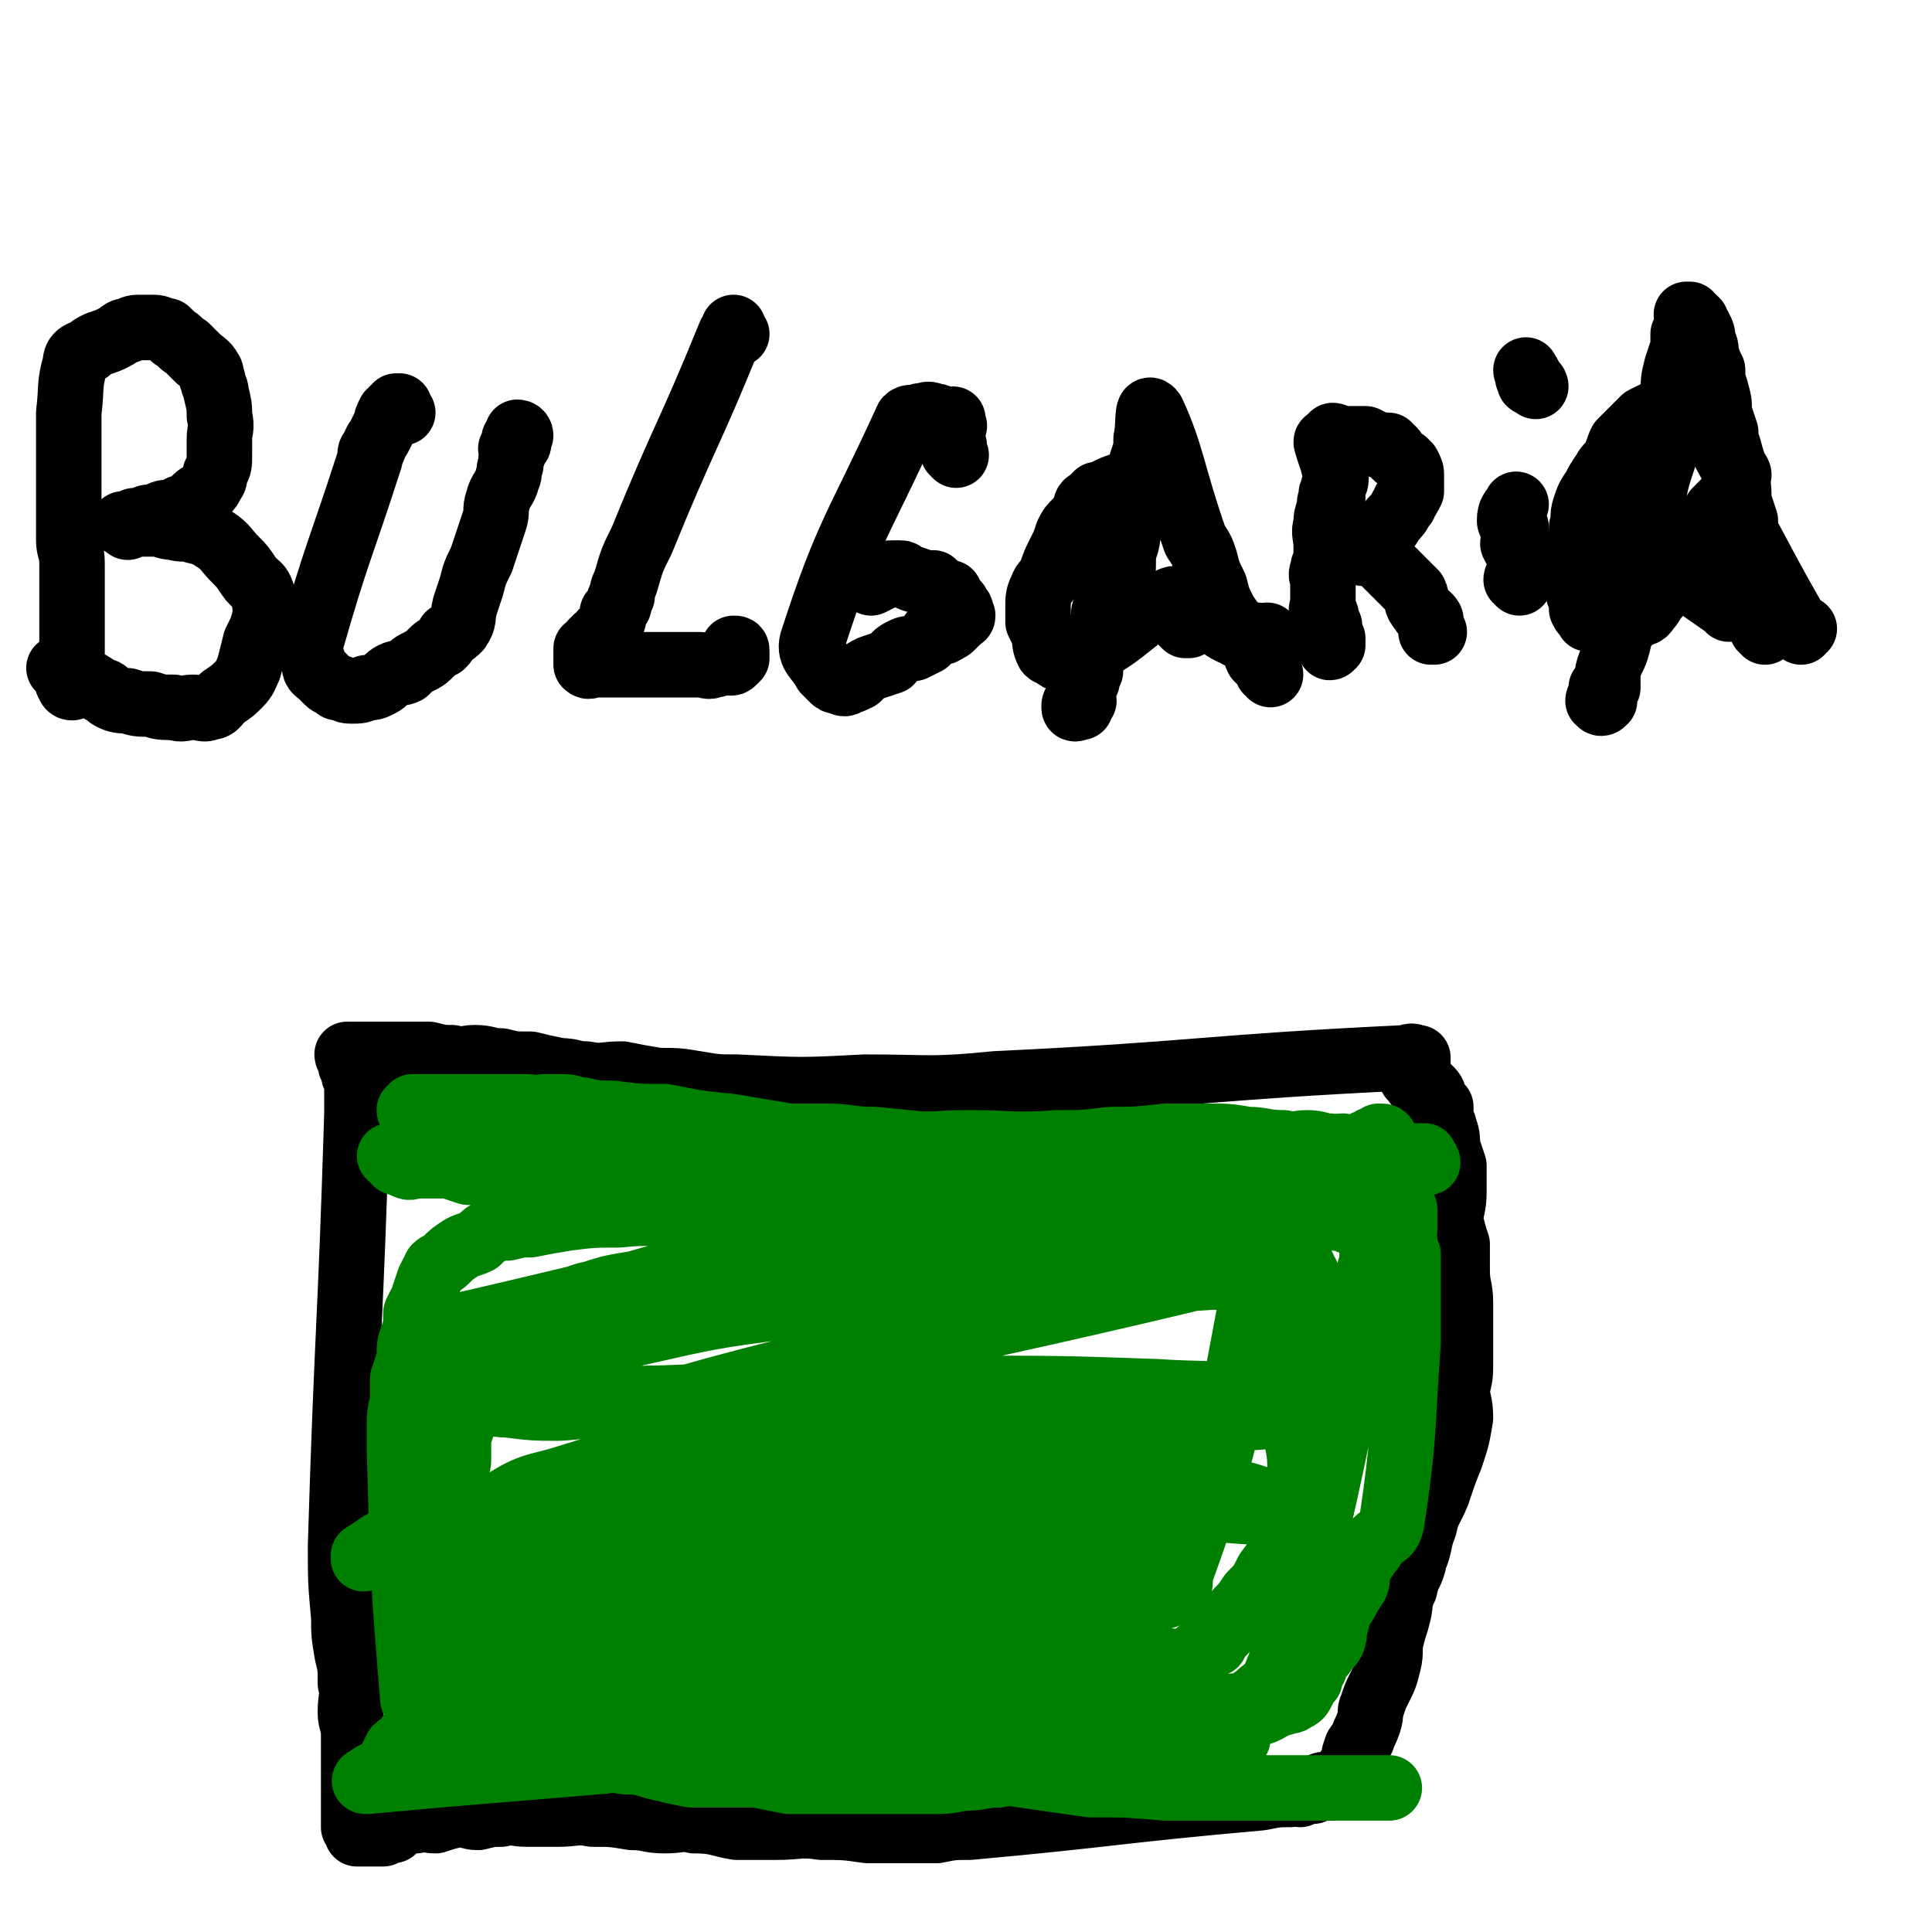
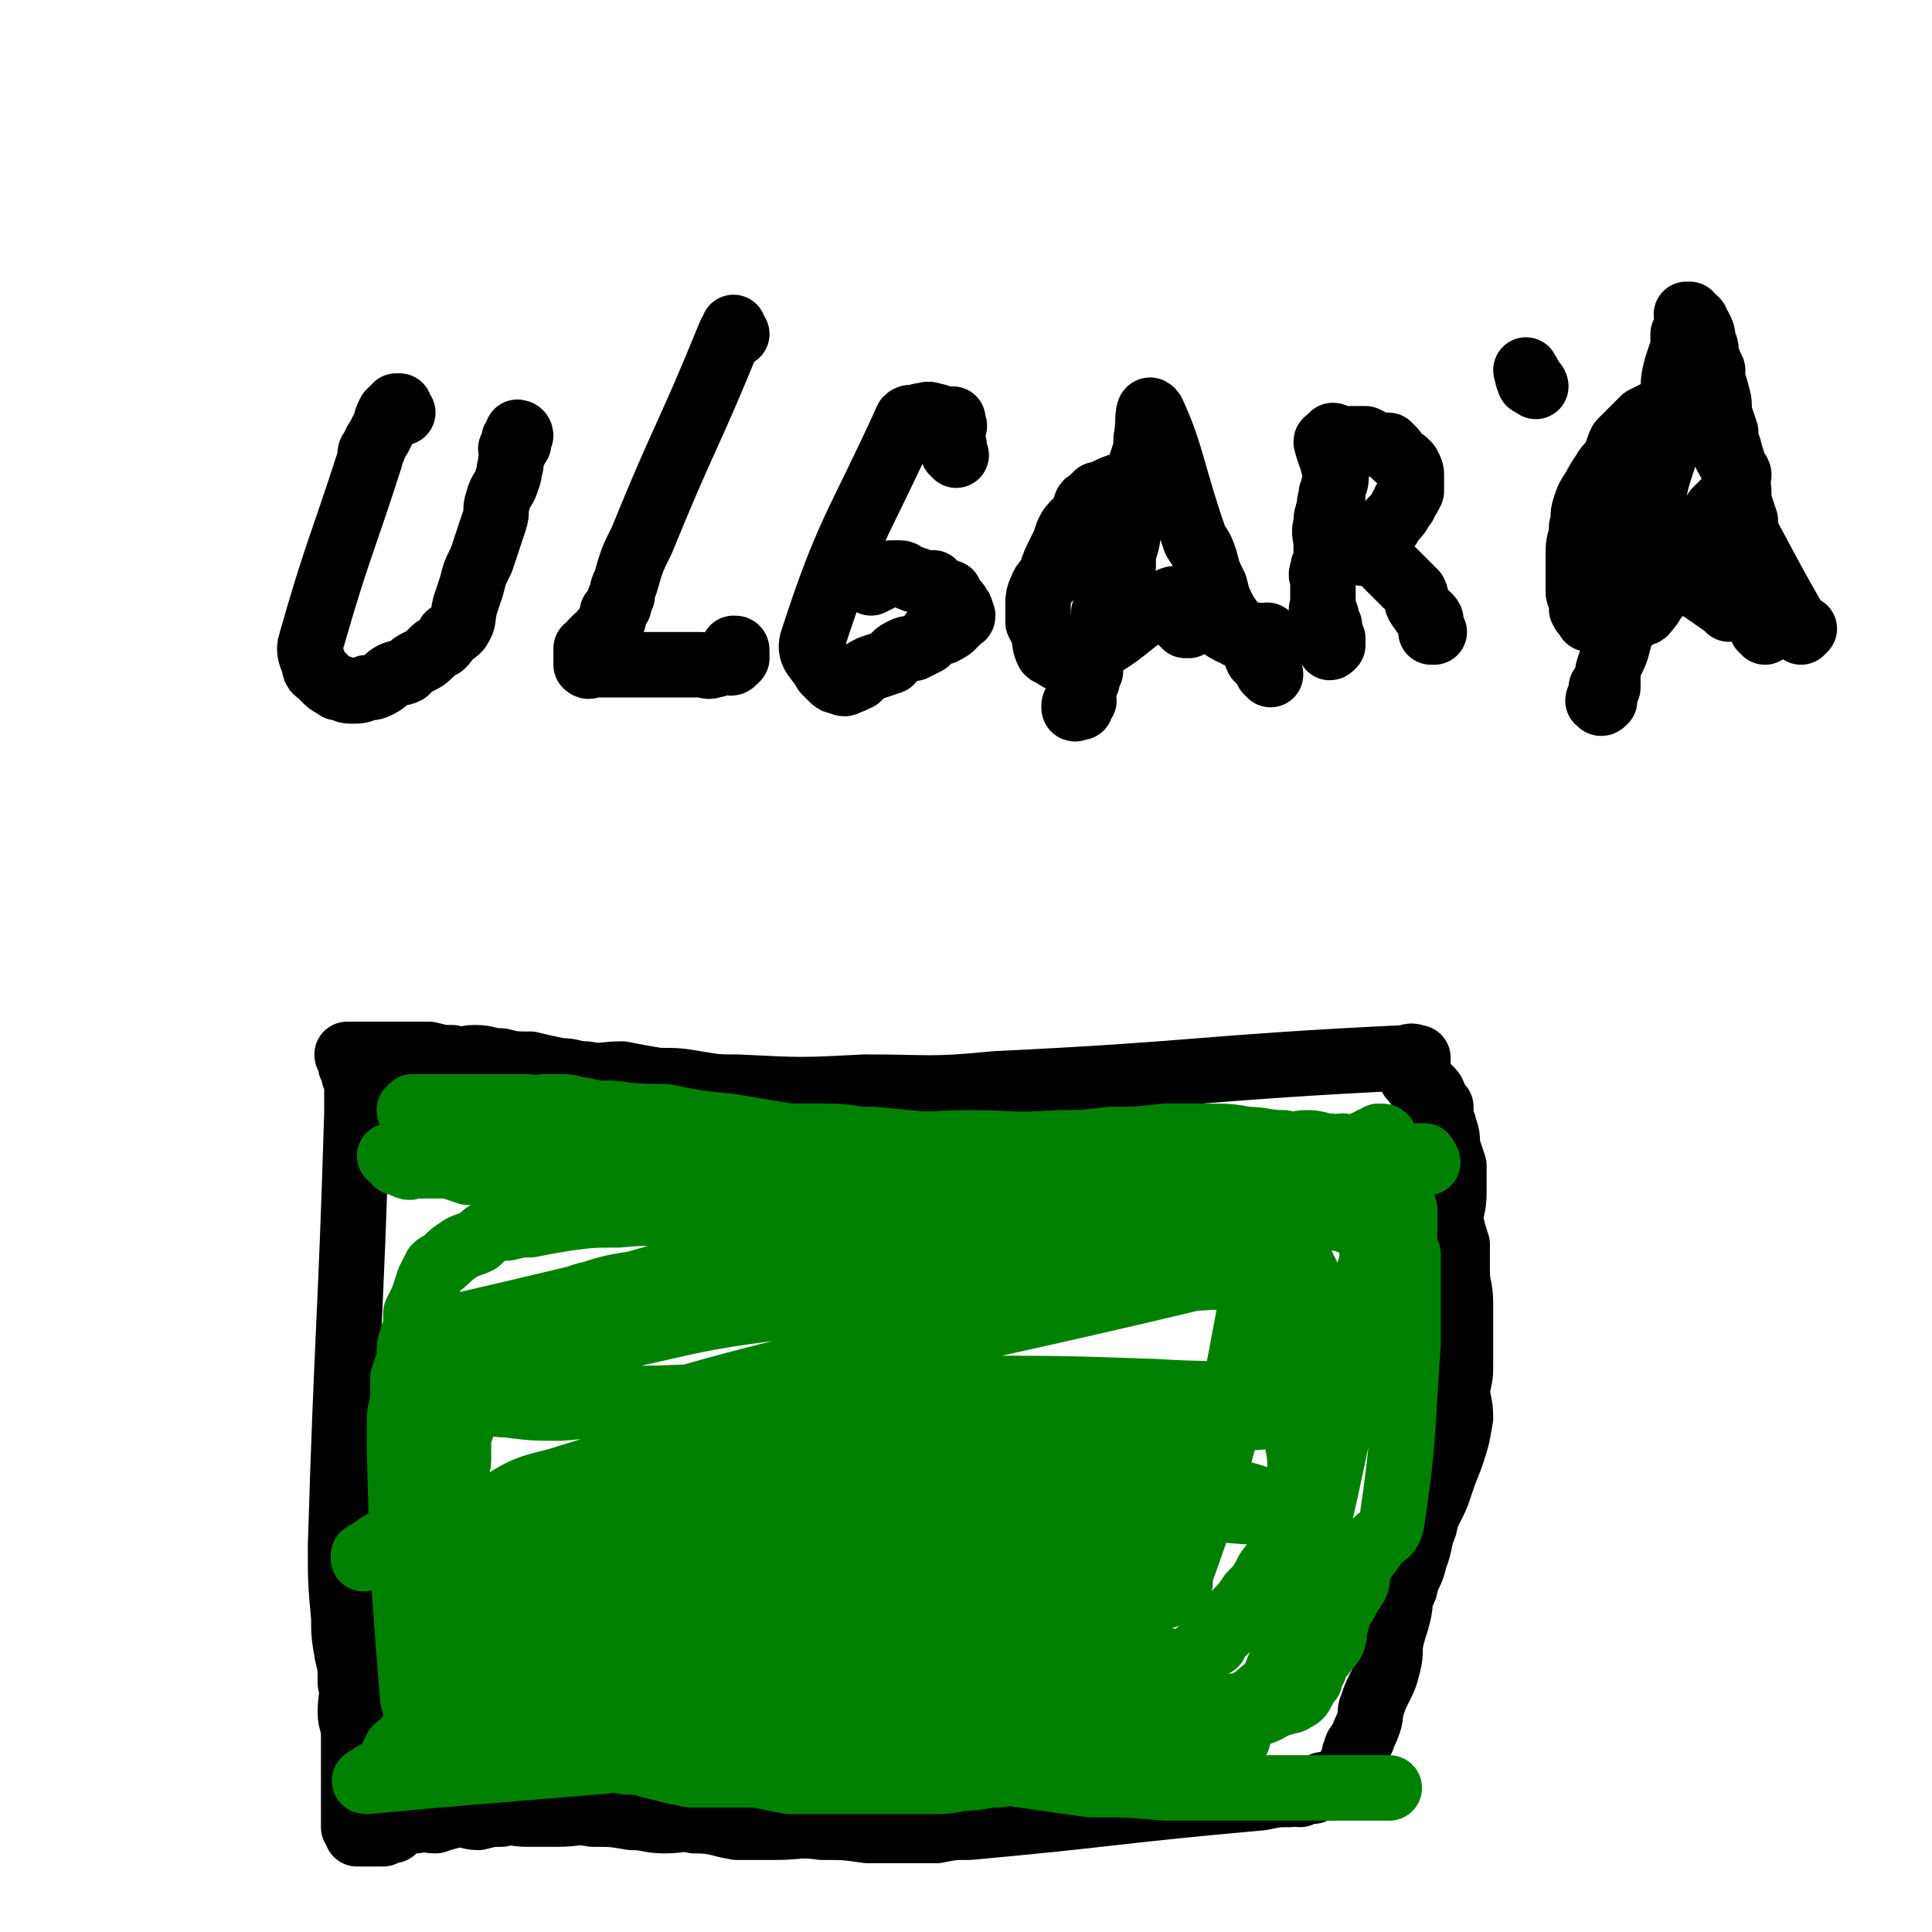
<svg xmlns="http://www.w3.org/2000/svg" viewBox="0 0 590 590" version="1.1">
  <g fill="none" stroke="#000000" stroke-width="20" stroke-linecap="round" stroke-linejoin="round">
-     <path d="M22,210c-1,0 -1,-1 -1,-1 -1,-1 0,-1 0,-1 1,-1 1,-1 1,-1 0,-1 0,-1 0,-2 0,-1 0,-1 0,-3 0,-1 0,-1 0,-2 0,-2 0,-2 0,-3 0,-1 0,-1 0,-3 0,-1 0,-1 0,-3 0,-3 0,-3 0,-6 0,-4 0,-4 0,-8 0,-2 0,-2 0,-5 0,-4 -1,-4 -1,-7 0,-3 0,-3 0,-7 0,-4 0,-4 0,-8 0,-4 0,-4 0,-7 0,-4 0,-4 0,-7 0,-3 0,-3 0,-5 0,-2 0,-2 0,-5 1,-8 0,-8 2,-15 0,-3 2,-3 4,-4 1,-1 1,-1 3,-2 3,-1 3,-1 5,-2 2,-1 2,-2 4,-2 2,-1 2,-1 4,-1 2,0 2,0 4,0 2,0 2,1 4,1 1,1 1,1 2,2 2,1 2,2 4,3 2,2 2,2 3,3 2,2 3,2 4,4 1,1 0,2 1,3 0,2 1,2 1,4 1,4 1,4 1,7 1,4 0,4 0,7 0,3 0,3 0,5 0,3 0,3 -1,5 -1,2 0,2 -1,3 -1,2 -1,2 -2,3 -1,1 -2,1 -3,2 -2,2 -2,2 -4,3 -1,0 -1,0 -2,1 -3,1 -3,0 -5,1 -2,1 -2,1 -4,1 -2,1 -2,1 -4,1 -1,1 -1,1 -2,2 0,0 0,-1 -1,-1 0,0 -1,0 0,0 2,0 2,0 5,0 2,0 2,0 5,0 2,0 2,1 5,1 3,1 3,0 6,1 4,1 4,1 7,3 3,2 3,3 6,6 2,2 2,2 4,5 2,3 3,2 4,5 1,3 1,4 1,7 -1,4 -1,4 -3,8 -1,4 -1,4 -2,8 -1,2 -1,3 -3,5 -2,2 -2,2 -5,4 -2,2 -2,3 -4,3 -2,1 -2,0 -5,0 -3,0 -3,1 -6,0 -4,0 -4,0 -7,-1 -4,0 -4,0 -7,-1 -2,0 -3,0 -5,-1 -2,-1 -1,-2 -3,-2 -6,-4 -7,-4 -13,-7 " />
    <path d="M123,126c0,0 -1,-1 -1,-1 0,-1 0,-1 0,-1 0,0 0,0 -1,0 0,0 0,0 0,0 -1,1 0,1 -1,1 0,1 -1,1 -1,1 -1,2 -1,2 -1,3 -1,2 -1,2 -2,4 -1,2 -1,1 -2,4 -1,1 -1,1 -1,3 -9,28 -10,28 -18,56 -1,3 0,4 1,7 0,2 1,2 2,3 1,1 1,1 2,2 1,1 2,1 3,2 2,0 2,1 4,1 3,0 3,0 5,-1 2,0 2,0 4,-1 2,-1 2,-2 4,-3 2,-1 2,0 4,-1 2,-2 2,-2 4,-3 2,-1 2,-1 4,-3 1,-1 1,-1 3,-2 1,-1 1,-1 2,-3 2,-1 2,-1 3,-2 2,-3 1,-3 2,-7 1,-3 1,-3 2,-6 1,-4 1,-4 3,-8 1,-3 1,-3 2,-6 1,-3 1,-3 2,-6 1,-3 0,-3 1,-6 1,-4 2,-3 3,-7 1,-2 0,-2 1,-4 0,-2 0,-2 1,-4 0,-1 0,-1 0,-2 0,-1 0,-1 0,-2 1,-1 1,-1 2,-1 0,-1 -1,-1 -1,-1 0,0 0,1 0,1 0,1 0,1 0,2 0,0 1,0 0,1 0,0 0,-1 -1,-1 0,1 0,1 -1,2 " />
    <path d="M225,102c0,0 -1,-1 -1,-1 0,-1 0,-1 0,-1 0,0 0,0 0,1 -1,0 0,1 -1,1 -13,32 -14,31 -27,63 -3,6 -3,6 -5,13 -1,2 -1,2 -1,4 -1,1 -1,1 -1,3 -1,1 -1,1 -2,2 0,1 1,1 0,3 0,0 -1,0 -1,1 0,0 0,0 0,1 -1,0 -1,0 -1,1 0,0 -1,0 -1,0 0,1 0,1 0,1 -1,1 -1,1 -2,1 0,1 0,1 -1,1 0,1 -1,1 -1,2 0,0 0,0 0,0 -1,0 -1,0 -1,0 0,1 0,1 0,1 0,1 0,1 0,1 0,1 0,1 0,1 0,1 0,1 0,1 0,1 0,1 0,1 1,1 1,0 2,0 1,0 1,0 1,0 2,0 2,0 3,0 2,0 2,0 4,0 3,0 3,0 5,0 4,0 4,0 7,0 4,0 4,0 8,0 2,0 2,0 5,0 2,0 2,1 4,0 1,0 1,0 3,-1 1,0 1,0 1,0 1,0 1,1 2,0 0,0 0,0 1,-1 0,-1 0,0 0,-1 0,-1 0,-1 0,-1 0,-1 0,-1 -1,-1 0,0 0,0 0,0 " />
    <path d="M292,139c0,0 -1,-1 -1,-1 0,-1 0,-1 0,-1 1,-1 0,-1 0,-2 0,-1 0,-1 0,-2 0,0 0,0 0,-1 0,-1 0,-1 0,-1 0,-1 1,-1 0,-1 0,-1 0,-2 0,-2 -2,0 -2,1 -3,0 -1,0 -1,-1 -3,-1 -2,-1 -2,0 -4,0 -2,1 -3,0 -4,1 -15,33 -18,34 -29,68 -1,4 2,5 4,9 1,1 1,1 2,2 1,1 1,1 2,1 2,1 2,1 3,0 2,0 2,-1 3,-1 2,-2 2,-2 4,-3 3,-1 3,-1 6,-2 1,-1 1,-2 3,-3 2,-1 2,-1 4,-1 2,-1 2,-1 4,-2 1,-1 1,-2 2,-3 1,0 2,0 3,0 1,-1 1,0 1,-1 1,0 1,0 2,-1 0,0 0,-1 1,-1 0,-1 1,-1 1,-1 0,0 -1,-1 -1,-1 1,0 2,1 2,0 0,0 0,0 -1,-1 0,0 1,-1 0,-1 0,0 -1,1 -1,0 0,0 1,-1 0,-2 0,0 0,0 -1,-1 0,0 0,0 -1,0 0,-1 0,-1 0,-2 -1,0 -1,1 -2,0 -1,0 0,-1 -1,-1 -1,-1 -1,-1 -2,-2 -2,0 -2,1 -3,0 -1,0 -1,-1 -3,-1 -1,-1 -1,0 -2,-1 -1,0 -1,-1 -2,-1 -1,0 -1,0 -2,0 -2,0 -2,0 -3,1 -2,1 -2,1 -4,2 " />
    <path d="M358,155c0,0 -1,-1 -1,-1 0,-1 0,-1 0,-2 -1,0 -1,0 -2,0 -1,0 -1,0 -2,-1 -1,-1 -1,-1 -3,-1 -1,-1 -1,-1 -2,-2 -2,0 -2,0 -3,0 -1,0 -1,0 -2,0 -3,1 -3,1 -5,2 -1,1 -1,1 -3,1 -1,1 -1,1 -2,2 -2,1 -1,1 -2,3 -1,2 -1,2 -2,3 -2,2 -2,2 -3,4 -1,3 -1,3 -2,5 -2,4 -2,4 -3,7 -1,3 -2,2 -3,5 -1,2 -1,3 -1,5 0,2 0,2 0,5 1,2 1,2 2,4 0,2 0,3 1,5 1,1 1,0 2,1 1,1 1,1 2,1 2,1 2,2 3,2 1,-1 1,-2 3,-2 1,-1 1,-1 3,-2 13,-7 13,-11 25,-16 2,-1 1,3 2,6 1,1 1,1 2,2 1,0 1,0 1,0 " />
    <path d="M365,184c0,0 -1,-2 -1,-1 3,3 4,5 9,8 1,1 1,1 3,2 1,0 1,0 2,1 2,0 2,0 3,0 2,0 2,0 3,0 1,1 0,1 1,1 0,1 1,1 1,0 1,0 1,0 1,-1 " />
    <path d="M388,206c0,0 0,-1 -1,-1 0,0 0,0 0,0 0,-1 0,-1 0,-1 -1,-1 -1,-1 -2,-2 0,-1 0,-1 -1,-1 -1,-2 0,-2 -1,-3 -1,-2 -1,-2 -3,-3 -1,-1 -1,-1 -2,-3 -2,-2 -2,-2 -4,-5 -2,-4 -2,-4 -3,-8 -2,-4 -2,-4 -3,-8 -1,-3 -1,-3 -3,-6 -7,-20 -7,-26 -13,-39 -2,-3 -1,4 -2,8 0,3 0,3 -1,6 -1,3 -1,3 -1,6 -1,2 -1,2 -2,5 0,3 0,3 -1,7 -1,4 0,4 -1,8 -1,3 -1,3 -1,7 -1,3 -2,3 -3,6 -1,2 -1,3 -2,5 -1,3 -1,3 -1,5 -1,3 -1,3 -2,5 0,3 0,3 -1,5 -1,3 -1,3 -1,6 -1,1 -1,1 -1,3 -1,2 -1,2 -2,4 0,1 1,1 1,2 -1,1 -2,1 -2,2 0,0 1,0 1,0 -1,0 -2,1 -2,0 0,-1 0,-1 1,-2 0,-1 0,-1 0,-1 " />
    <path d="M366,189c0,0 0,-1 -1,-1 -11,-3 -11,-3 -22,-6 -1,0 -1,0 -2,-1 " />
    <path d="M406,136c0,0 -1,-2 -1,-1 1,4 2,5 3,11 0,2 -1,2 -1,4 -1,1 0,1 0,2 -1,1 -1,1 -1,3 -1,3 -1,3 -1,5 -1,3 0,3 0,7 0,2 0,2 0,4 -1,2 -1,2 -1,3 -1,2 0,2 0,3 0,1 0,1 0,3 0,1 0,1 0,2 0,1 0,1 0,2 0,2 -1,2 0,3 0,1 1,0 1,1 0,0 0,1 0,2 0,0 0,0 1,1 0,1 0,1 0,2 0,0 0,0 0,1 0,1 -1,1 0,1 0,1 1,0 1,0 0,1 0,1 0,2 0,0 0,0 0,0 -1,1 -1,1 -1,0 -1,0 0,0 0,-1 -1,-1 -1,-1 -1,-1 -1,-1 -1,-1 -2,-3 " />
    <path d="M408,134c0,0 -1,-1 -1,-1 1,0 1,1 3,1 0,0 0,0 1,0 1,0 1,0 1,0 2,0 2,0 3,0 1,0 1,0 2,0 2,1 2,1 4,2 1,0 1,0 3,0 0,1 0,1 1,1 1,1 1,1 1,2 1,1 1,1 3,2 0,1 0,1 1,1 1,2 1,2 1,3 0,1 0,1 0,3 0,1 0,1 0,2 -1,2 -1,2 -2,3 0,1 0,1 -1,2 -1,2 -1,2 -3,4 -1,2 -1,2 -3,4 -1,1 -1,1 -2,2 -1,1 -1,0 -2,1 -1,0 -1,0 -2,1 0,1 0,1 0,1 -1,1 -2,0 -2,0 1,1 2,1 4,1 1,1 2,0 3,0 1,2 1,2 3,4 2,2 2,2 4,4 2,2 2,2 4,4 1,2 0,3 2,5 1,2 1,1 2,2 1,1 1,1 1,2 0,1 0,1 0,2 0,0 0,0 0,1 0,0 0,0 1,0 " />
-     <path d="M464,178c0,0 -1,-1 -1,-1 0,-1 1,-1 1,-1 0,-1 0,-1 0,-1 0,-1 0,-1 0,-3 0,-1 0,-2 0,-3 -1,-1 -1,-1 -2,-3 0,-1 1,-1 1,-2 0,-1 0,-1 0,-3 -1,-1 -2,-1 -2,-2 0,-3 1,-3 2,-5 " />
    <path d="M469,118c0,0 0,-1 -1,-1 0,0 0,0 0,0 -1,0 -1,0 -1,-1 -1,-1 0,-1 0,-1 0,-1 -1,-1 -1,-2 " />
    <path d="M531,145c0,0 0,-1 -1,-1 -5,-8 -4,-9 -10,-15 -3,-3 -4,-2 -7,-2 -2,-1 -2,-1 -4,-1 -1,0 -1,0 -3,0 -2,1 -2,1 -4,2 -1,1 -1,1 -3,3 -2,2 -2,2 -4,4 -1,2 -1,3 -2,5 -1,2 -2,2 -3,4 -2,3 -2,3 -3,5 -2,3 -2,3 -3,6 -1,3 0,3 -1,6 0,4 -1,4 -1,7 0,2 0,2 0,4 0,2 0,2 0,4 0,1 0,1 0,2 0,2 0,2 0,3 0,1 1,1 1,2 0,1 0,1 0,2 0,0 0,0 0,1 1,1 0,1 1,1 0,1 1,0 1,0 0,1 0,1 0,2 0,0 0,-1 1,-1 0,0 0,0 1,0 1,1 1,1 2,1 1,1 1,0 3,0 0,0 0,1 0,1 1,1 1,0 2,0 0,0 0,0 1,0 1,0 1,0 2,0 2,-1 1,-1 3,-2 1,-1 2,0 3,-2 2,-2 1,-2 3,-4 2,-3 2,-3 4,-6 2,-3 2,-3 4,-6 2,-2 2,-1 4,-4 1,-2 1,-2 2,-4 1,-2 1,-1 2,-3 1,-1 1,-1 2,-3 0,0 1,0 1,-1 1,-1 1,-1 1,-1 1,-1 1,-1 1,-1 1,0 1,0 1,0 11,20 11,21 22,40 0,0 0,0 1,-1 " />
    <path d="M539,193c0,0 0,-1 -1,-1 0,0 0,0 0,0 0,0 0,0 0,-1 0,-1 0,-1 0,-2 0,-2 -1,-2 -1,-4 -1,-4 -1,-4 -1,-8 -1,-3 -1,-3 -2,-6 0,-3 0,-3 0,-5 -1,-4 -1,-4 -1,-7 -1,-3 -1,-3 -2,-6 0,-4 0,-4 -1,-9 -1,-4 -1,-3 -2,-7 -1,-3 -1,-3 -1,-5 -1,-3 -1,-3 -2,-6 0,-4 0,-3 -1,-7 -1,-3 -1,-3 -1,-6 -1,-2 -1,-2 -2,-5 0,-2 0,-2 -1,-4 0,-2 0,-2 -1,-4 -1,-1 -1,-1 -1,-2 -1,-1 -1,-1 -2,-1 0,0 0,-1 0,-1 0,0 -1,0 -1,0 0,1 1,1 1,1 -1,3 -1,3 -2,5 0,2 0,2 0,4 -1,3 -1,3 -2,6 -1,4 -1,4 -1,9 -1,5 -1,5 -2,10 -1,5 0,5 -1,9 -2,6 -2,6 -3,11 -2,6 -1,6 -3,11 -1,5 -1,5 -3,9 -1,5 -1,5 -2,9 -1,5 -1,5 -2,9 0,4 0,4 -1,8 -1,4 -2,4 -3,8 0,2 0,2 0,5 -1,1 -1,1 -1,3 0,1 0,1 0,1 -1,1 -1,1 -2,0 0,-1 1,-1 1,-3 0,0 0,0 0,-1 " />
    <path d="M528,186c0,0 0,-1 -1,-1 -10,-7 -10,-7 -21,-14 " />
    <path d="M433,326c0,0 -1,-1 -1,-1 0,-1 1,-1 1,-1 0,0 0,0 0,-1 -1,0 -2,-1 -3,0 -63,3 -63,5 -126,8 -20,2 -20,1 -40,1 -19,1 -19,1 -39,0 -6,0 -6,0 -12,-1 -6,-1 -6,-1 -12,-1 -6,-1 -6,-1 -11,-2 -6,0 -6,1 -11,0 -4,0 -4,-1 -8,-1 -5,-1 -5,-1 -9,-2 -5,0 -5,0 -9,-1 -4,0 -4,-1 -8,-1 -3,0 -3,1 -7,0 -3,0 -3,0 -7,-1 -2,0 -2,0 -4,0 -3,0 -3,0 -6,0 -1,0 -1,0 -3,0 -2,0 -2,0 -3,0 -1,0 -1,0 -2,0 -2,0 -2,0 -3,0 -1,0 -1,0 -2,0 0,0 0,0 0,0 -1,0 -1,0 -1,0 -1,0 -1,0 -1,0 0,1 1,1 1,1 1,1 0,1 0,2 0,1 1,1 1,1 0,1 0,1 0,2 0,1 1,1 1,3 0,2 0,2 0,4 0,3 0,3 0,5 -2,66 -3,66 -5,132 0,11 0,11 1,22 0,5 0,5 1,11 1,4 1,4 1,9 1,4 0,4 0,9 0,3 1,3 1,7 0,3 0,3 0,6 0,3 0,3 0,5 0,2 0,2 0,3 0,2 0,2 0,4 0,1 0,1 0,3 0,1 0,1 0,2 0,1 0,1 0,3 0,0 0,0 0,0 0,1 0,1 0,1 0,0 0,1 0,1 1,1 1,0 2,1 0,0 -1,1 -1,1 0,0 1,0 2,0 0,0 0,0 1,0 1,0 1,0 1,0 1,0 1,0 2,0 0,0 0,0 1,0 1,0 1,0 1,0 1,-1 1,-1 2,-2 0,0 0,1 1,1 1,-1 1,-1 1,-1 2,-1 2,-1 3,-2 2,0 2,0 3,0 3,-1 3,0 6,0 3,-1 3,-1 7,-2 3,0 3,1 6,1 4,-1 4,-1 7,-1 4,-1 4,0 8,0 5,0 5,0 9,0 6,0 6,-1 11,0 6,0 6,0 12,1 5,0 5,1 10,1 5,0 5,-1 9,0 7,0 7,1 13,2 6,0 6,0 12,0 7,0 7,-1 14,0 7,0 7,0 14,1 5,0 5,0 10,0 5,0 5,0 11,0 5,-1 5,-1 10,-1 44,-4 44,-5 89,-9 5,-1 5,-1 9,-1 1,-1 1,0 3,0 2,-1 2,-1 4,-1 2,-1 2,-1 3,-2 1,0 1,1 2,1 1,0 1,-1 2,-1 1,0 1,0 2,0 0,-1 0,-1 1,-2 0,0 1,1 1,1 0,-1 0,-1 0,-2 0,-1 -1,-1 0,-2 0,0 0,0 1,-1 0,-1 1,-1 1,-2 0,-1 -1,-1 0,-2 0,-2 1,-2 2,-4 1,-3 1,-2 2,-5 1,-3 0,-3 1,-5 1,-3 1,-3 2,-5 2,-4 2,-4 3,-8 1,-4 0,-4 1,-8 1,-4 1,-3 2,-7 1,-4 0,-4 2,-8 1,-5 2,-4 3,-9 2,-5 1,-5 3,-10 1,-5 2,-5 4,-10 2,-6 2,-6 4,-11 2,-6 2,-6 3,-12 0,-5 -1,-5 -1,-9 1,-4 1,-4 1,-8 0,-5 0,-5 0,-10 0,-4 0,-4 0,-8 0,-5 -1,-5 -1,-10 0,-4 0,-4 0,-8 -1,-3 -1,-3 -2,-7 0,-4 1,-4 1,-9 0,-4 0,-4 0,-8 -1,-3 -1,-3 -2,-6 0,-3 0,-3 -1,-6 0,-1 -1,-1 -1,-3 0,-1 0,-1 0,-3 -1,-1 -1,-1 -2,-2 0,-1 0,-2 -1,-3 0,0 -1,0 -1,-1 -1,0 -1,1 -2,0 -2,-1 -1,-1 -3,-3 " />
  </g>
  <g fill="none" stroke="#008000" stroke-width="20" stroke-linecap="round" stroke-linejoin="round">
    <path d="M423,348c0,0 0,-1 -1,-1 0,0 0,0 -1,0 -1,1 -1,1 -2,1 -1,1 -1,1 -2,1 -2,1 -2,2 -4,2 -2,0 -2,0 -3,-1 -2,0 -2,1 -4,0 -3,0 -3,-1 -7,-1 -3,0 -3,1 -7,0 -6,0 -6,-1 -11,-1 -6,-1 -6,-1 -12,-1 -7,0 -7,0 -13,0 -9,1 -9,1 -17,1 -8,1 -8,1 -16,1 -14,1 -14,0 -27,0 -11,0 -11,1 -22,0 -14,0 -14,0 -27,-1 -12,-2 -12,-2 -24,-4 -10,-1 -10,-1 -20,-3 -8,0 -8,0 -16,-1 -5,0 -5,0 -9,-1 -3,0 -3,-1 -6,-1 -3,0 -3,0 -6,0 -3,1 -3,0 -5,0 -3,0 -3,0 -5,0 -2,0 -2,0 -4,0 -1,0 -1,0 -2,0 -1,0 -1,0 -2,0 -2,0 -2,0 -3,0 -1,0 -1,0 -2,0 -1,0 -1,0 -2,0 -1,0 -1,0 -2,0 -1,0 -1,0 -2,0 -1,0 -1,0 -2,0 -1,0 -1,0 -2,0 -1,0 -1,0 -2,0 -1,0 -1,0 -1,0 -1,0 -1,0 -2,0 -1,0 -1,0 -1,0 -1,0 -1,0 -1,0 0,1 1,2 0,2 0,0 -1,0 -1,-1 0,0 0,0 1,-1 0,0 0,0 0,0 " />
    <path d="M436,355c0,0 0,-1 -1,-1 0,0 0,0 0,-1 -1,0 -1,0 -2,0 0,0 0,0 -1,0 0,1 0,1 0,2 -1,1 -1,1 -1,2 -1,0 -1,1 -2,1 -2,1 -2,0 -5,0 -3,1 -3,1 -6,2 -3,0 -3,-1 -6,-1 -5,0 -5,1 -10,0 -6,0 -6,0 -12,0 -7,-1 -7,-1 -13,-2 -8,0 -8,0 -16,-1 -8,-1 -8,-1 -16,-1 -8,-1 -8,-1 -16,-2 -8,0 -8,0 -16,-1 -13,-1 -13,-1 -25,-2 -11,-1 -11,-1 -21,-2 -8,0 -7,-1 -15,-1 -6,0 -6,0 -12,0 -6,0 -6,0 -13,0 -5,0 -5,0 -11,0 -5,1 -5,1 -10,2 -5,0 -5,0 -11,0 -5,1 -5,1 -11,1 -4,1 -5,0 -9,0 -4,1 -4,1 -8,2 -5,0 -5,0 -10,0 -5,0 -5,0 -9,0 -3,0 -3,0 -6,0 -12,1 -13,0 -23,1 0,0 1,0 2,0 0,1 0,1 0,2 1,0 1,0 2,0 1,1 0,1 1,1 1,1 2,0 3,0 2,0 2,0 4,0 3,0 3,0 6,0 3,1 3,1 6,2 3,0 3,-1 5,-1 5,0 5,0 10,0 5,1 5,1 10,2 6,0 6,0 13,-1 7,0 7,0 14,-1 7,0 7,0 14,0 7,0 7,0 14,0 6,0 6,0 12,0 6,0 6,0 12,0 7,0 7,0 14,0 6,1 6,2 11,2 8,0 8,0 16,0 7,1 7,1 15,1 8,1 8,0 17,0 6,0 6,0 12,0 7,1 7,2 14,2 7,1 7,0 13,0 6,1 6,1 12,2 4,0 4,0 9,0 5,1 5,1 9,2 5,0 5,-1 9,-1 4,1 4,1 8,1 2,0 2,0 5,0 2,1 2,1 5,1 2,1 2,0 4,0 1,0 1,0 2,0 1,0 1,0 2,0 1,1 1,1 2,2 1,0 1,0 1,-1 1,0 1,0 1,0 1,1 1,1 1,2 0,1 0,1 0,2 0,2 0,2 0,3 0,2 -1,2 0,4 0,2 0,2 1,4 0,2 0,2 0,5 0,2 0,2 0,5 0,2 0,2 0,3 0,2 0,2 0,4 0,3 0,3 0,5 0,3 0,3 0,5 -2,28 -1,28 -5,55 -1,4 -2,3 -5,6 -1,2 -1,2 -2,3 -2,3 -2,3 -3,5 -1,2 0,3 -1,5 -2,3 -2,3 -3,5 -2,3 -2,3 -3,7 -1,2 0,2 -1,5 -1,2 -2,2 -3,4 -1,1 -1,1 -2,2 -1,2 0,2 -1,3 -1,1 -1,1 -1,3 -1,0 -1,0 -2,1 0,1 0,1 0,2 -1,2 -1,2 -3,3 -1,1 -2,0 -3,1 -4,1 -4,2 -7,3 -4,1 -4,1 -7,2 -4,2 -4,2 -8,3 -4,1 -4,2 -7,3 -6,1 -6,1 -11,2 -4,1 -4,1 -8,2 -5,1 -5,1 -9,2 -5,2 -5,1 -10,2 -5,1 -5,2 -10,3 -5,0 -5,-1 -10,0 -5,0 -5,1 -11,1 -5,1 -5,1 -10,1 -5,0 -5,0 -10,0 -6,0 -6,0 -12,0 -6,0 -6,0 -11,0 -5,0 -5,0 -10,0 -5,-1 -5,-1 -10,-2 -6,0 -6,0 -11,0 -5,0 -5,0 -9,0 -5,-1 -5,-1 -9,-2 -5,-1 -5,-2 -11,-2 -5,-1 -5,0 -10,0 -3,-1 -3,-1 -7,-1 -5,-1 -5,-1 -10,-2 -3,0 -3,0 -6,-1 -3,-1 -3,-1 -7,-1 -2,-1 -2,-1 -4,-1 -2,-1 -2,-1 -4,-2 -2,0 -2,0 -3,-1 -2,-1 -2,-1 -3,-1 -2,-1 -2,-1 -3,-2 -2,0 -3,0 -4,-1 -1,-1 -1,-1 -2,-2 0,-2 0,-2 -1,-3 -1,-1 -1,-1 -1,-2 -3,-37 -3,-38 -4,-75 0,-10 1,-10 2,-20 0,-4 0,-4 1,-8 0,-4 0,-4 1,-7 1,-3 1,-3 1,-7 1,-2 1,-2 2,-4 1,-3 1,-3 2,-6 1,-2 1,-2 2,-4 1,-1 2,-1 3,-2 2,-2 2,-2 5,-4 2,-1 3,-1 5,-2 2,-2 2,-2 4,-3 2,-1 3,-1 5,-1 4,-1 4,-1 7,-1 5,-1 5,-1 11,-2 8,-1 8,-1 16,-1 9,-1 9,0 19,-1 11,0 11,0 22,0 9,0 10,1 19,0 8,0 8,0 16,-1 9,0 9,1 17,0 10,0 10,-1 20,-1 10,0 10,0 20,0 8,0 8,0 17,0 5,0 5,0 10,0 5,0 5,0 11,0 4,0 4,0 8,0 4,0 4,0 8,0 4,0 4,0 8,0 4,1 4,1 8,1 5,0 5,1 9,1 3,1 4,1 7,2 2,0 2,0 4,1 2,0 2,1 4,2 2,1 2,1 3,2 0,2 0,2 0,4 0,2 0,3 0,5 -1,2 -1,2 -1,5 -1,2 -1,2 -1,5 -1,3 0,3 -1,6 0,3 0,3 -1,6 -9,40 -8,40 -18,80 -4,13 -3,13 -8,25 -2,3 -3,3 -5,5 -3,2 -3,3 -7,3 -59,12 -59,14 -119,22 -11,1 -11,-1 -22,-3 -6,-1 -6,-1 -11,-2 -5,-1 -5,-1 -11,-2 -4,-2 -4,-2 -9,-3 -5,-1 -5,0 -10,-1 -5,-1 -5,-1 -11,-2 -4,-1 -4,-2 -8,-3 -3,-1 -3,0 -7,-1 -4,0 -4,0 -7,-1 -4,-1 -4,-1 -7,-1 -2,-1 -3,0 -5,0 -2,-1 -2,-1 -4,-2 -2,0 -2,0 -4,0 -1,-1 -1,-1 -3,-1 -2,-1 -2,0 -4,0 0,-1 0,-1 0,-2 -1,-1 -2,-1 -3,-2 0,-1 1,-1 0,-1 0,-1 -1,-1 -1,-2 0,0 0,0 0,-1 0,0 0,0 0,0 0,-2 -1,-2 -1,-3 -1,-2 0,-2 -1,-4 0,-4 -1,-4 -1,-8 0,-3 1,-3 0,-6 0,-4 -1,-4 -1,-7 -1,-4 0,-4 -1,-8 0,-5 -1,-4 -1,-9 0,-4 1,-4 0,-9 0,-4 -1,-4 -2,-7 0,-5 -1,-5 -1,-9 0,-5 0,-5 0,-9 0,-4 1,-4 1,-8 0,-2 0,-3 0,-5 1,-3 1,-3 2,-6 0,-1 0,-1 1,-3 0,-1 0,-1 1,-2 2,-2 1,-2 4,-3 83,-19 83,-21 168,-38 11,-2 11,0 22,1 16,1 16,1 33,2 5,1 5,1 9,2 5,0 5,0 9,1 3,1 3,1 6,2 3,1 3,1 6,1 2,1 2,1 3,2 2,1 2,1 4,2 1,1 2,0 3,1 1,1 1,1 2,2 1,1 1,1 2,2 0,1 0,1 1,2 0,1 0,1 0,3 0,1 0,1 0,3 0,1 0,1 0,2 0,3 0,3 0,5 0,3 0,3 0,5 0,4 0,4 0,7 -1,4 -1,4 -1,7 0,4 0,4 0,8 -1,4 -1,4 -2,8 0,5 1,5 1,11 0,4 -1,4 -1,8 -1,4 -1,4 -2,8 -1,4 -1,4 -2,8 -2,4 -2,4 -5,8 -2,4 -2,4 -5,7 -2,3 -2,3 -4,5 -2,3 -2,3 -4,6 -2,2 -2,2 -3,4 -2,1 -2,1 -4,2 -2,1 -2,2 -4,3 -4,1 -5,0 -10,0 -4,1 -4,1 -9,2 -6,0 -6,1 -12,1 -7,0 -7,0 -14,0 -11,-1 -11,0 -21,0 -10,0 -10,-1 -20,0 -9,0 -9,0 -18,1 -7,0 -7,-1 -13,0 -6,0 -6,1 -11,1 -7,0 -7,-1 -14,0 -4,0 -4,1 -9,1 -6,1 -6,0 -11,1 -6,0 -6,0 -12,1 -4,0 -4,0 -9,1 -4,0 -4,1 -8,0 -17,-6 -19,-6 -34,-14 -2,-1 0,-3 0,-5 0,-6 0,-6 0,-11 0,-4 0,-4 0,-7 0,-3 0,-3 0,-7 0,-4 1,-4 1,-8 0,-3 0,-3 0,-6 0,-4 0,-4 0,-7 0,-3 1,-3 1,-5 0,-4 0,-4 0,-7 1,-3 1,-3 2,-6 0,-3 -1,-3 0,-6 1,-3 1,-2 2,-5 1,-3 0,-3 1,-5 2,-3 2,-2 4,-4 1,-2 1,-2 3,-4 2,-2 2,-1 4,-3 2,-2 2,-2 5,-4 5,-2 5,-2 10,-4 5,-1 5,-2 10,-3 6,-2 7,-2 13,-3 7,-2 7,-2 14,-4 7,-1 7,-1 15,-2 8,-2 8,-2 16,-3 7,-1 7,-1 15,-2 7,-2 7,-2 15,-2 7,-1 7,-1 15,-2 7,0 7,0 14,-1 7,0 7,0 13,-1 7,0 7,0 14,0 6,0 6,0 11,0 5,0 5,0 9,0 4,1 4,1 7,1 4,1 4,1 8,2 3,0 3,0 7,1 3,1 3,0 6,2 3,1 3,2 6,3 2,2 5,1 5,4 -9,46 -8,50 -24,94 -1,6 -4,5 -10,7 -17,6 -18,5 -35,9 -12,3 -12,2 -24,4 -13,1 -13,1 -25,1 -11,0 -12,-1 -23,-2 -11,-1 -11,-1 -22,-3 -11,-2 -11,-2 -22,-4 -9,-2 -9,-2 -17,-4 -7,-1 -7,-1 -14,-4 -3,-1 -3,-1 -7,-2 -2,-1 -3,0 -4,-2 -1,0 -2,-2 -1,-2 4,-3 5,-2 11,-3 10,-2 10,-3 20,-4 15,-2 15,-2 29,-2 20,-1 20,1 39,1 20,1 20,0 40,2 16,0 16,1 31,2 10,1 10,0 20,1 5,1 5,1 9,2 2,1 3,0 4,2 1,1 2,2 1,3 -6,2 -8,1 -15,4 -10,3 -9,4 -19,7 -13,4 -13,4 -26,6 -13,3 -13,3 -27,6 -14,3 -14,3 -27,7 -11,3 -11,4 -22,7 -8,2 -8,1 -15,3 -4,1 -4,1 -7,2 -2,1 -2,1 -4,2 -2,0 -2,1 -3,1 -1,0 -2,-1 -3,0 0,0 0,0 0,1 -1,0 -2,1 -2,1 4,-1 5,-1 10,-2 12,-2 12,-2 23,-4 17,-2 17,-2 34,-4 18,-2 18,-2 36,-3 14,-1 14,-1 28,-1 6,-1 6,-1 13,-2 6,0 6,0 11,-1 2,0 2,0 4,1 1,0 2,0 2,0 0,0 -2,0 -4,0 -9,0 -9,-1 -18,0 -12,0 -12,0 -25,1 -14,1 -33,0 -29,2 7,5 52,9 50,13 -2,4 -62,3 -57,4 6,2 40,2 79,1 7,0 7,-1 14,-2 3,-1 3,-1 6,-2 3,0 3,0 5,0 2,0 2,0 3,0 1,-1 1,-1 3,-2 0,0 0,0 0,1 0,0 -1,0 -1,1 -3,1 -2,2 -5,3 -4,1 -4,1 -8,2 -5,2 -5,2 -10,3 -5,1 -5,0 -9,1 -2,0 -2,0 -4,1 -1,1 -2,1 -1,2 1,0 2,-1 5,0 5,0 5,1 11,1 13,1 13,0 27,1 9,0 9,0 19,0 7,0 7,0 14,0 1,0 1,0 2,0 2,0 2,0 5,0 0,0 2,0 1,0 -5,0 -6,0 -12,0 -8,0 -8,0 -17,0 -8,0 -8,0 -16,0 -12,0 -12,0 -23,0 -12,-1 -12,-1 -23,-1 -14,-2 -14,-2 -28,-4 -15,-1 -15,-1 -29,-3 -14,-1 -14,-1 -27,-1 -12,-1 -12,-1 -23,-2 -8,0 -8,0 -17,1 -6,0 -6,0 -13,0 -7,1 -7,1 -14,2 -35,3 -38,3 -70,6 -2,0 1,-1 2,-2 3,-1 3,-1 5,-4 1,-2 1,-2 2,-4 2,-2 3,-1 4,-4 2,-2 2,-3 4,-5 3,-3 4,-2 7,-5 5,-4 4,-5 9,-8 6,-4 7,-3 13,-6 7,-3 7,-4 15,-6 7,-3 7,-3 14,-5 6,-2 6,-2 13,-4 4,-1 4,-1 7,-1 5,-1 5,0 10,0 7,-1 7,0 13,0 8,0 8,0 16,0 8,0 8,0 15,0 6,-1 6,-1 12,-2 4,0 4,1 7,1 3,-1 5,-1 5,-1 0,0 -2,0 -4,1 -8,1 -8,0 -17,1 -14,1 -14,0 -27,1 -14,1 -14,1 -27,2 -11,1 -11,2 -21,3 -5,1 -5,0 -11,1 -3,0 -4,1 -6,1 -1,0 1,-1 2,-2 4,-1 4,0 8,-1 7,-1 7,-2 14,-3 9,-1 9,-1 17,-2 11,-2 11,-2 22,-3 14,-1 14,-1 27,-2 13,-1 13,-1 26,-1 11,-1 11,0 22,0 8,0 8,-1 16,0 2,0 4,0 4,0 0,0 -1,0 -3,0 -9,-1 -9,0 -19,0 -16,-1 -16,-1 -33,-1 -19,0 -19,0 -38,0 -18,1 -18,2 -36,3 -15,1 -15,0 -31,1 -7,0 -7,1 -15,1 -4,0 -8,1 -9,1 0,-1 3,-3 7,-3 12,-2 13,-2 25,-3 24,-2 24,-2 48,-3 28,-2 64,-3 56,-2 -16,3 -54,7 -105,10 -2,0 -2,-3 0,-4 24,-9 25,-10 51,-16 29,-7 29,-7 58,-9 28,-2 28,-1 57,0 22,0 22,2 45,3 3,0 3,-1 7,-1 1,0 3,0 3,0 0,-1 -2,0 -3,0 -12,-3 -12,-5 -24,-6 -21,-3 -21,-4 -43,-3 -25,0 -25,1 -50,3 -23,3 -23,4 -46,7 -28,4 -28,4 -56,7 -22,2 -22,2 -43,4 -11,1 -11,1 -22,2 0,1 0,1 0,1 0,-1 0,-1 0,-1 5,-3 5,-4 11,-6 19,-5 20,-5 40,-9 27,-5 27,-6 55,-9 26,-3 27,-2 53,-4 22,-2 22,-2 44,-2 13,-1 13,1 26,2 5,0 5,-1 9,-1 3,-1 4,0 7,0 0,0 -1,0 -1,0 -4,0 -4,0 -7,0 -9,0 -9,-1 -18,0 -13,0 -13,0 -26,1 -29,2 -29,2 -57,6 -17,2 -17,3 -34,5 -14,2 -14,1 -28,2 -10,2 -10,3 -19,4 -6,1 -8,1 -11,-1 -2,0 -2,-3 0,-5 8,-5 10,-4 19,-7 23,-7 23,-8 47,-12 30,-6 30,-7 61,-9 30,-2 30,-1 60,0 17,0 17,2 35,3 11,0 11,-1 21,-2 3,0 5,0 5,-1 0,-1 -2,-1 -5,-1 -8,-1 -8,-2 -16,-2 -14,-2 -14,-1 -29,-2 -29,-1 -29,-1 -59,-1 -26,0 -26,2 -52,3 -22,1 -56,7 -43,3 53,-16 93,-22 175,-42 2,-1 -3,-1 -5,-1 -35,3 -35,3 -69,6 -28,2 -28,2 -57,5 -25,2 -25,2 -49,5 -16,2 -16,1 -31,4 -8,1 -8,1 -16,3 -4,1 -4,1 -7,3 -1,0 -4,1 -3,1 7,-1 9,-2 18,-4 21,-5 21,-5 43,-10 29,-6 28,-9 58,-13 25,-4 26,-2 52,-2 21,-1 21,-1 43,1 15,0 15,2 29,3 3,1 3,1 6,1 2,0 3,0 3,0 0,1 -1,0 -3,0 -8,0 -8,0 -16,0 -15,1 -15,1 -30,2 -17,1 -17,0 -34,2 -34,2 -34,1 -67,5 -22,3 -22,3 -44,8 -16,4 -16,4 -33,9 -5,2 -5,2 -9,5 -3,2 -7,3 -6,5 0,2 4,3 8,3 8,1 8,1 16,1 15,-1 15,-3 30,-3 30,-1 30,-2 60,-1 15,1 15,2 31,3 12,2 12,1 23,3 6,1 6,1 11,2 2,1 2,2 4,3 1,0 0,0 1,1 " />
  </g>
</svg>